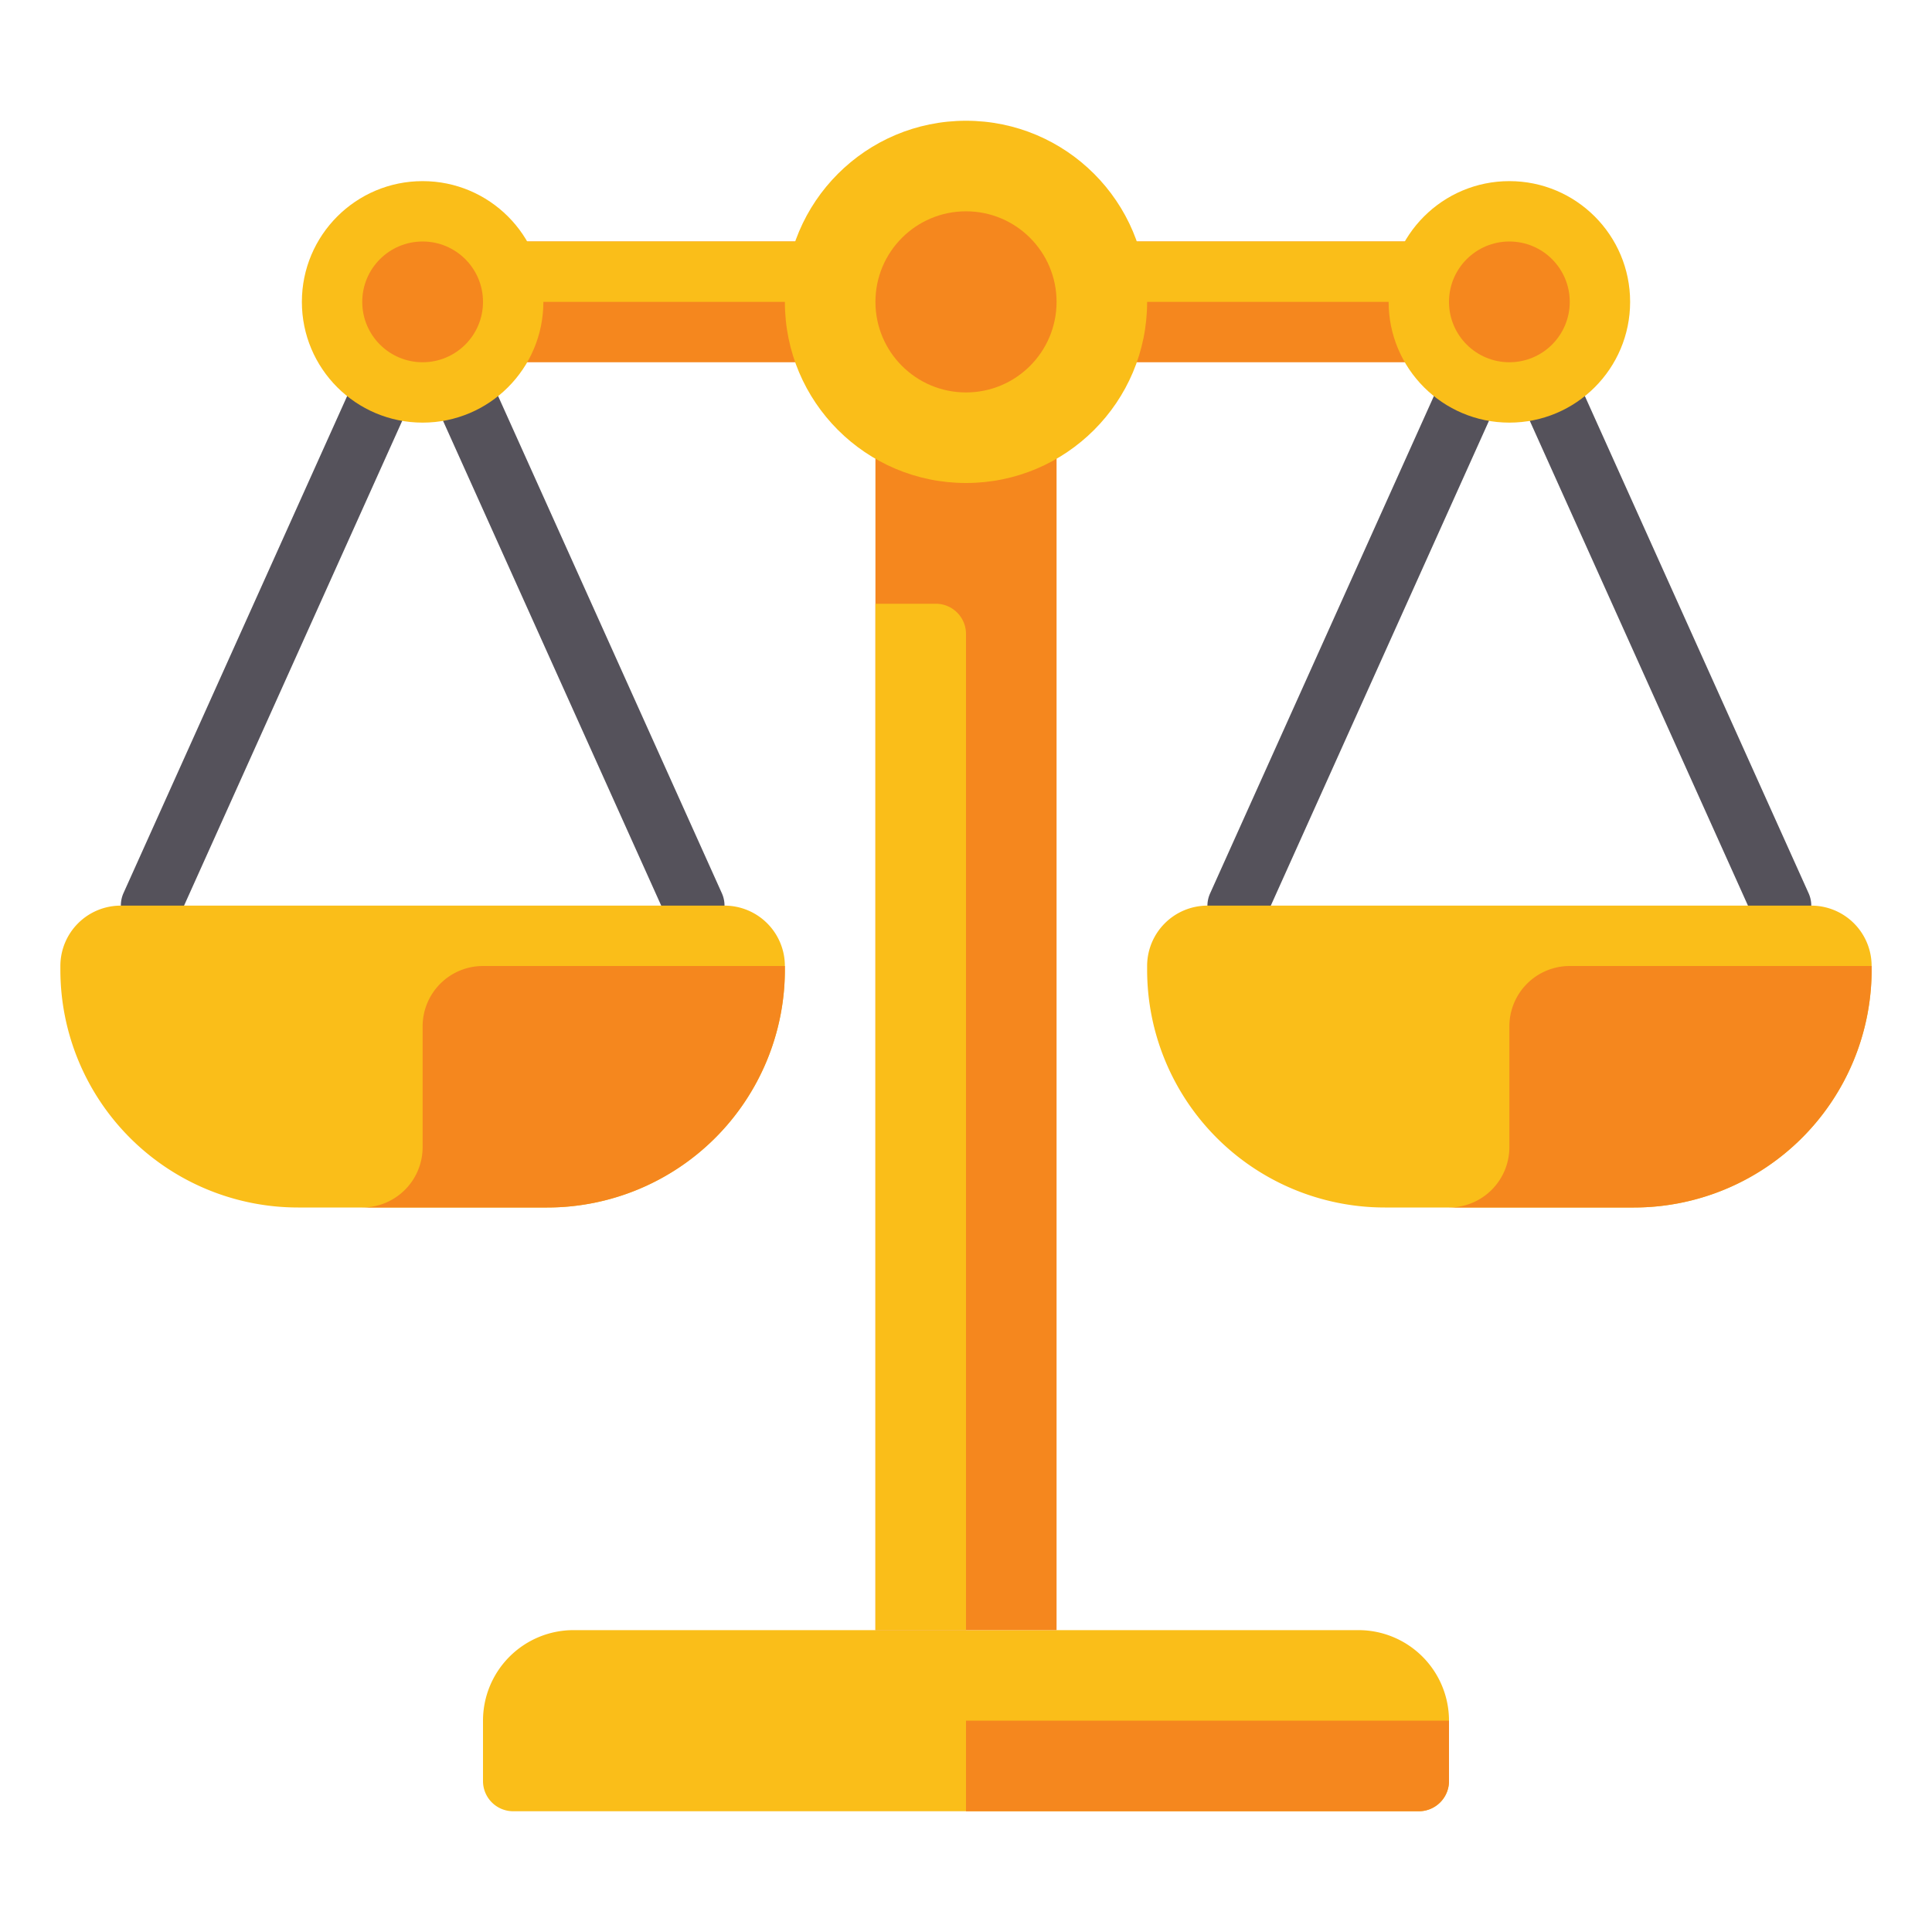
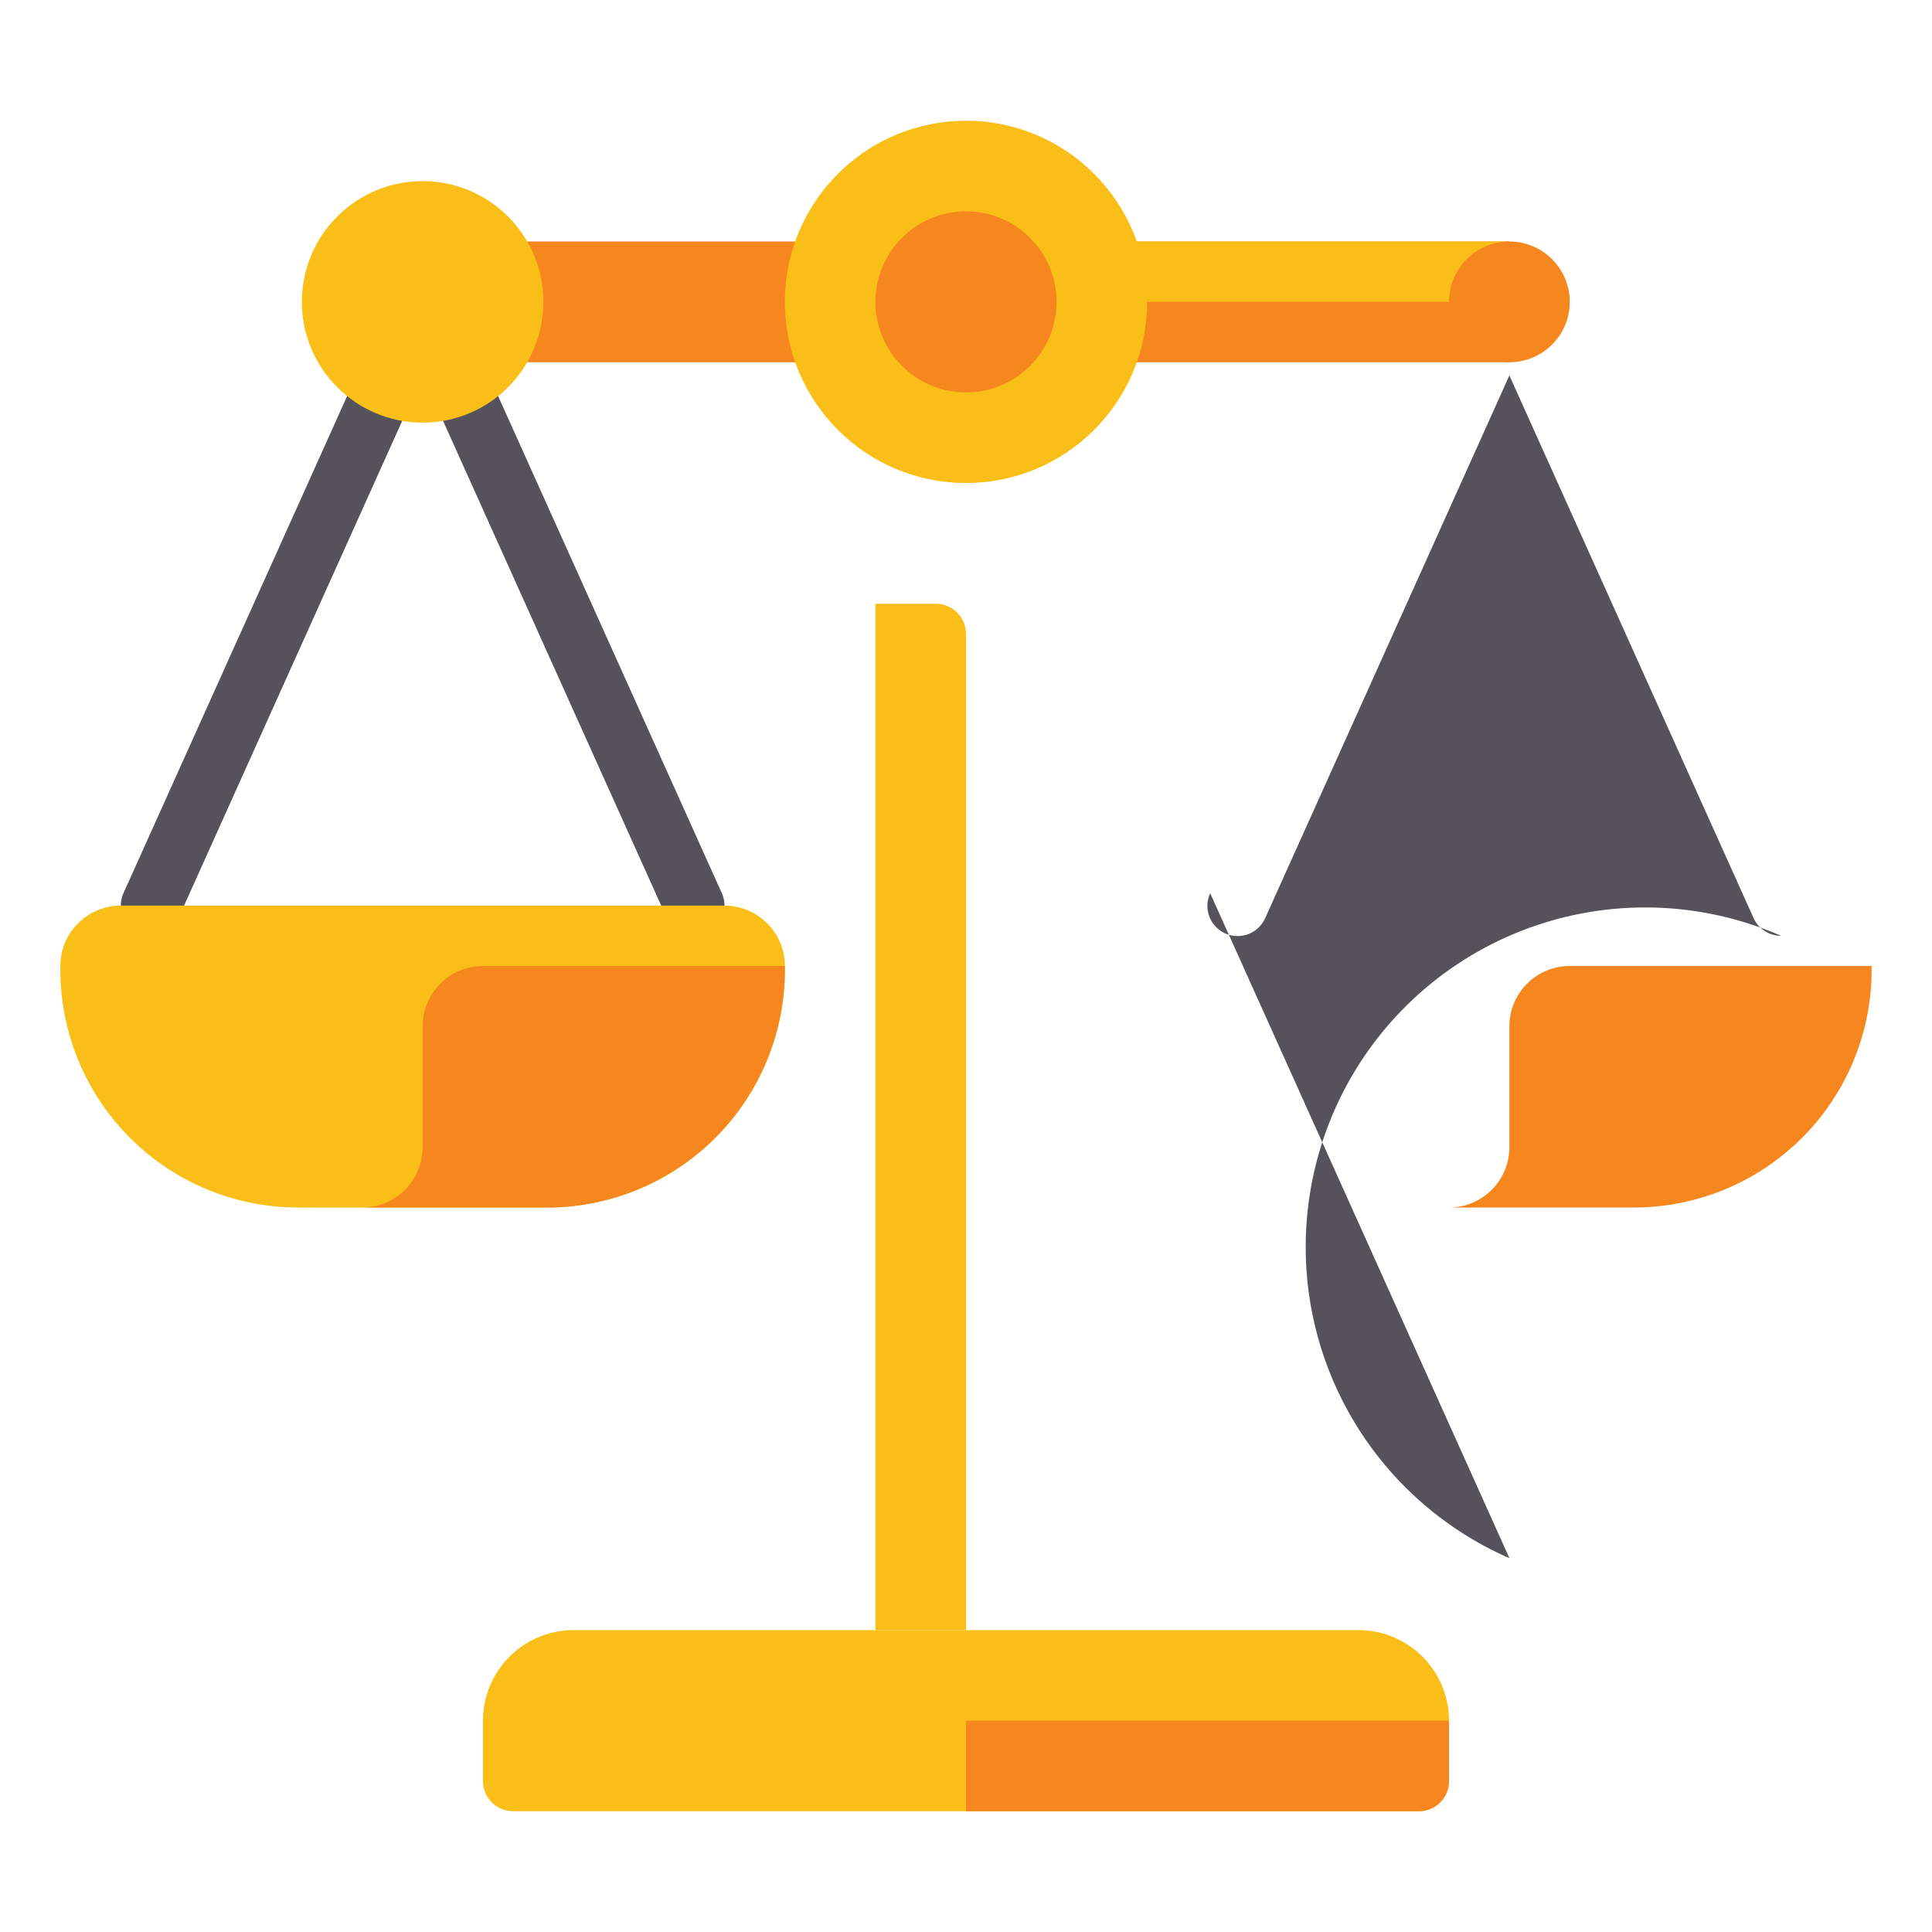
<svg xmlns="http://www.w3.org/2000/svg" viewBox="0 0 512 512">
  <title>50 Astrology Icons - Expanded</title>
  <path d="M184.005,248a8,8,0,0,1-7.3-4.719L112,99.5,47.3,243.283a8,8,0,0,1-14.59-6.566L112,60.505,191.3,236.717A8,8,0,0,1,184.005,248Z" fill="#55525b" />
  <path d="M32,240H192a16,16,0,0,1,16,16v1a63,63,0,0,1-63,63H79a63,63,0,0,1-63-63v-1A16,16,0,0,1,32,240Z" fill="#fabe19" />
  <path d="M208,256H128a16,16,0,0,0-16,16v32a16,16,0,0,1-16,16h49a63,63,0,0,0,63-63Z" fill="#f5871e" />
-   <path d="M472.005,248a8,8,0,0,1-7.3-4.719L400,99.5,335.3,243.283a8,8,0,1,1-14.59-6.566L400,60.505l79.3,176.212A8,8,0,0,1,472.005,248Z" fill="#55525b" />
+   <path d="M472.005,248a8,8,0,0,1-7.3-4.719L400,99.5,335.3,243.283a8,8,0,1,1-14.59-6.566l79.3,176.212A8,8,0,0,1,472.005,248Z" fill="#55525b" />
  <rect x="112" y="64" width="120" height="32" transform="translate(344 160) rotate(180)" fill="#f5871e" />
-   <rect x="112" y="64" width="120" height="16" transform="translate(344 144) rotate(180)" fill="#fabe19" />
  <circle cx="112" cy="80" r="32" fill="#fabe19" />
-   <circle cx="112" cy="80" r="16" fill="#f5871e" />
  <rect x="280" y="64" width="120" height="32" fill="#f5871e" />
  <rect x="280" y="64" width="120" height="16" fill="#fabe19" />
  <path d="M152,432H360a24,24,0,0,1,24,24v16a8,8,0,0,1-8,8H136a8,8,0,0,1-8-8V456A24,24,0,0,1,152,432Z" fill="#fabe19" />
-   <rect x="232" y="80" width="48" height="352" fill="#f5871e" />
  <path d="M232,160h16a8,8,0,0,1,8,8V432a0,0,0,0,1,0,0H232a0,0,0,0,1,0,0V160A0,0,0,0,1,232,160Z" fill="#fabe19" />
  <circle cx="256" cy="80" r="48" fill="#fabe19" />
  <circle cx="256" cy="80" r="24" fill="#f5871e" />
-   <circle cx="400" cy="80" r="32" fill="#fabe19" />
  <circle cx="400" cy="80" r="16" fill="#f5871e" />
  <path d="M256,456H384a0,0,0,0,1,0,0v16a8,8,0,0,1-8,8H256a0,0,0,0,1,0,0V456A0,0,0,0,1,256,456Z" fill="#f5871e" />
-   <path d="M320,240H480a16,16,0,0,1,16,16v1a63,63,0,0,1-63,63H367a63,63,0,0,1-63-63v-1A16,16,0,0,1,320,240Z" fill="#fabe19" />
  <path d="M496,256H416a16,16,0,0,0-16,16v32a16,16,0,0,1-16,16h49a63,63,0,0,0,63-63Z" fill="#f5871e" />
</svg>